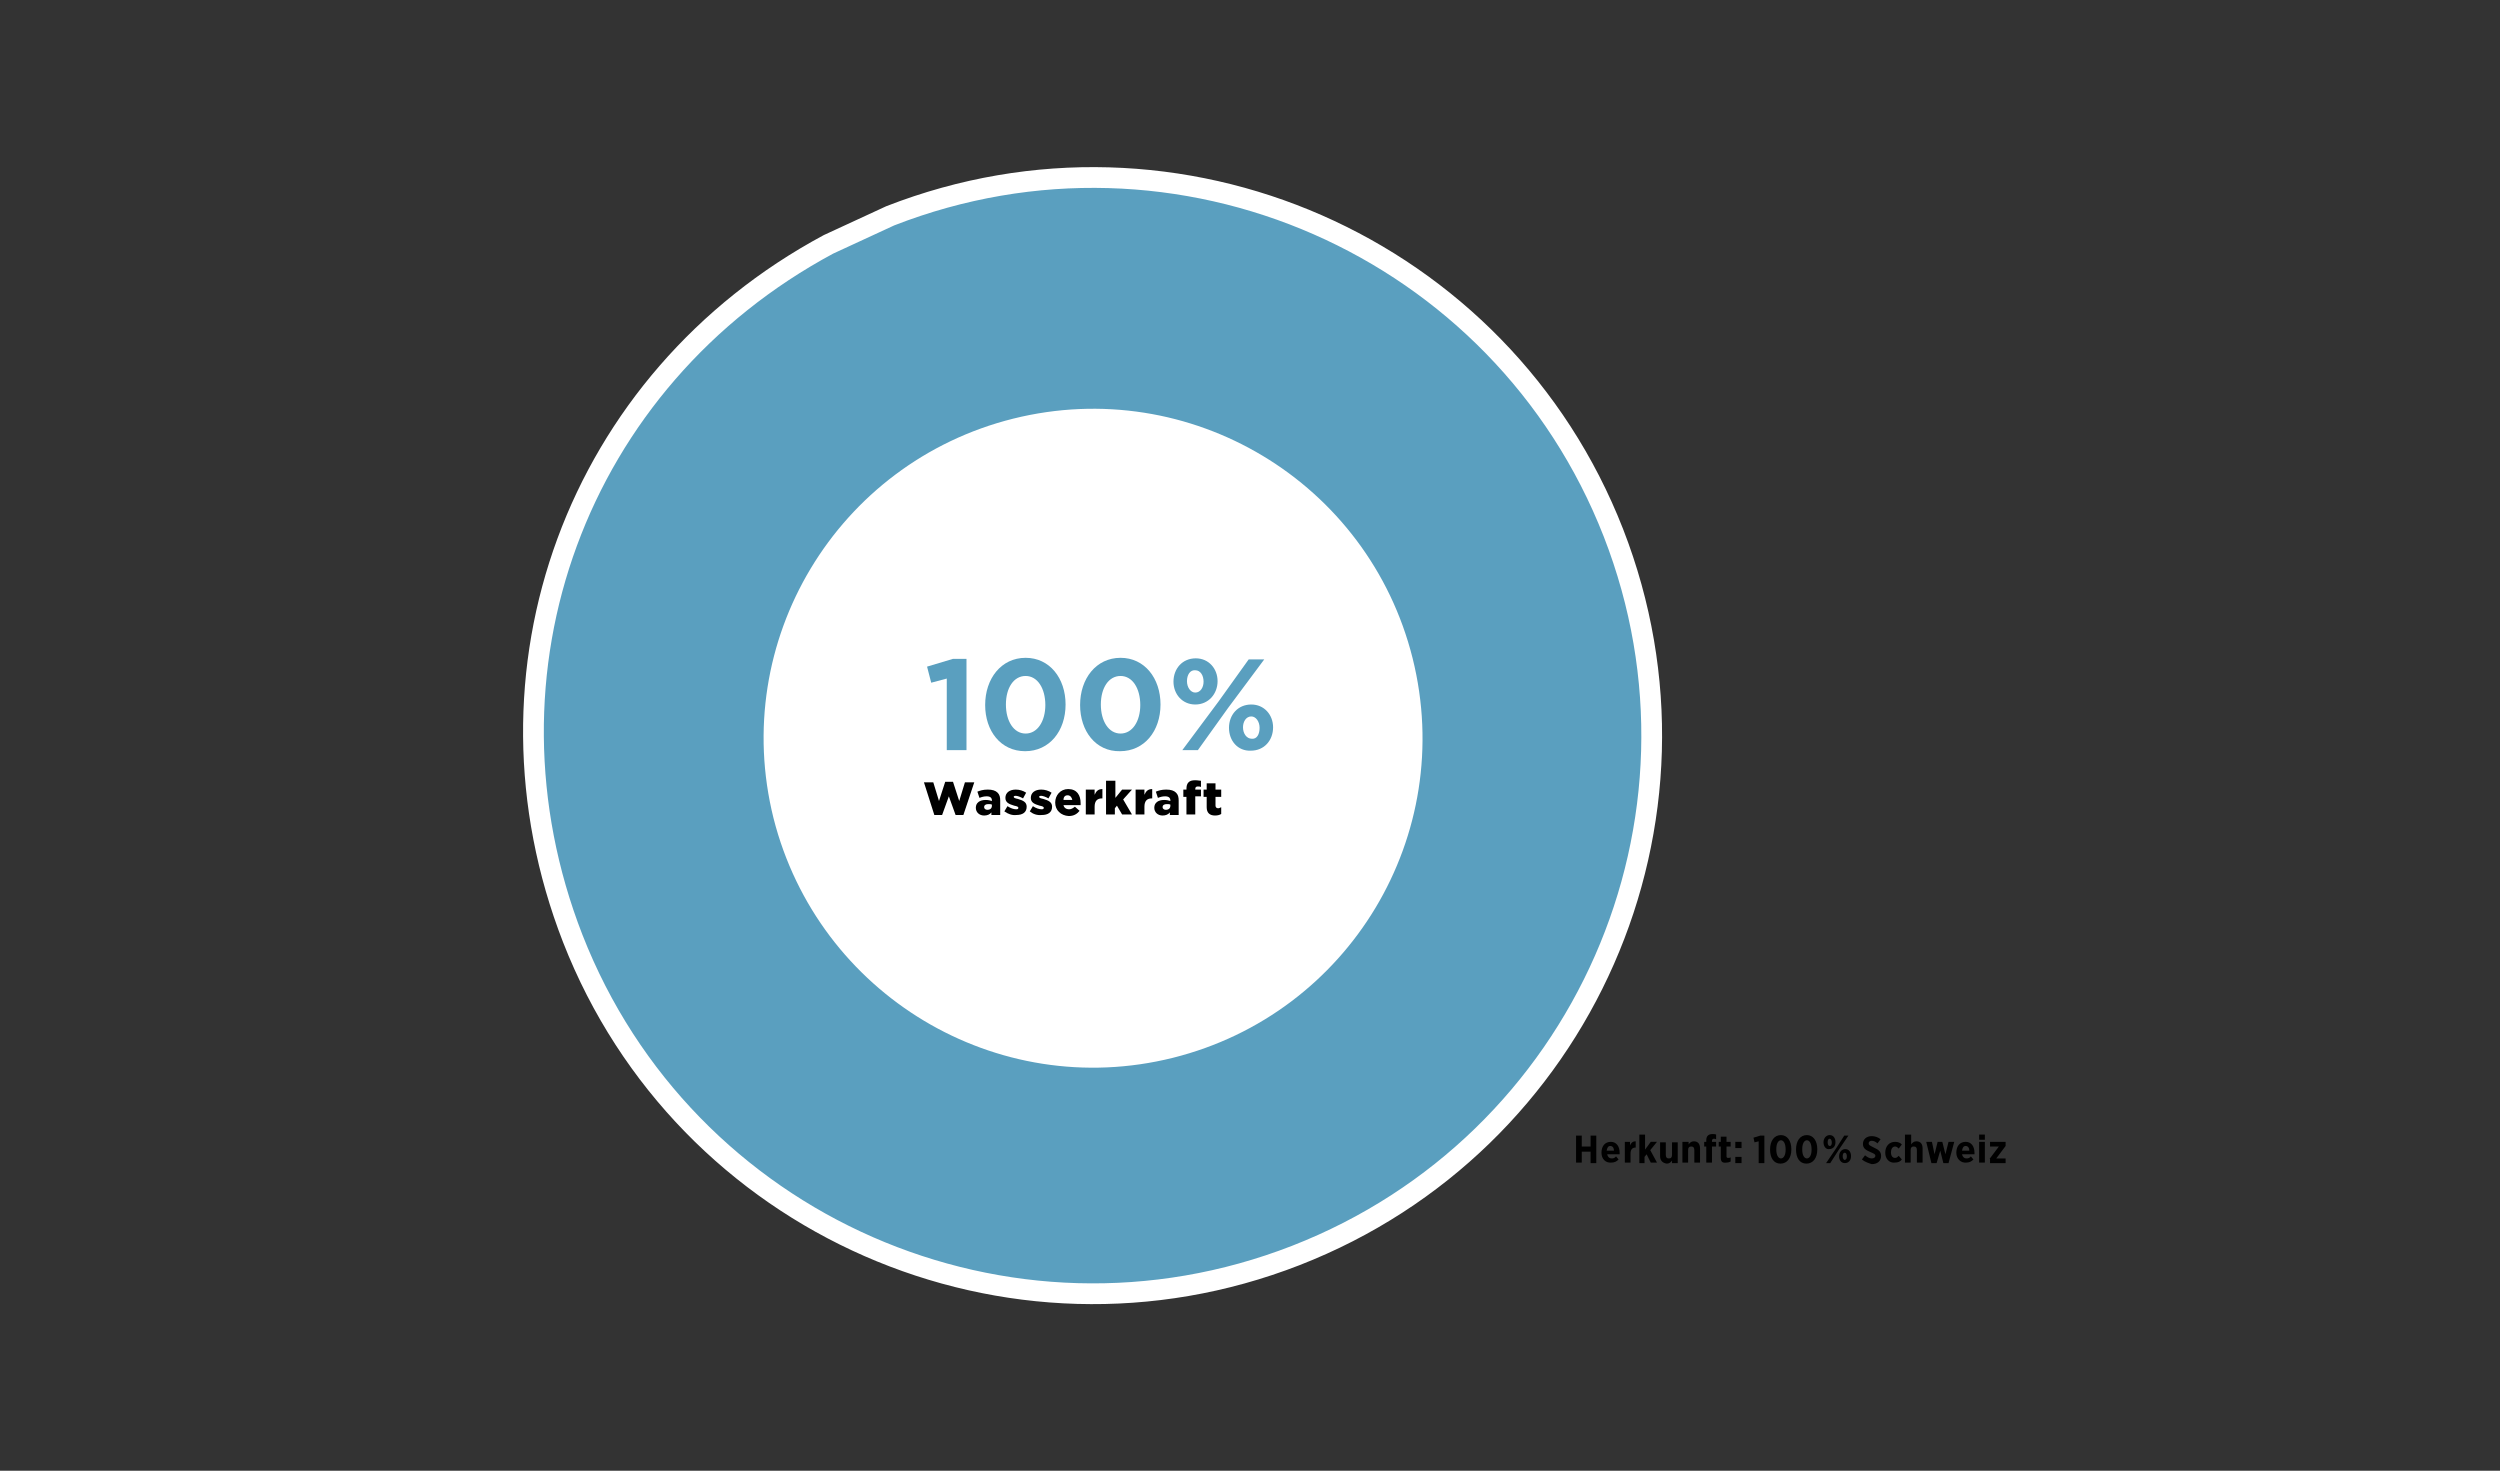
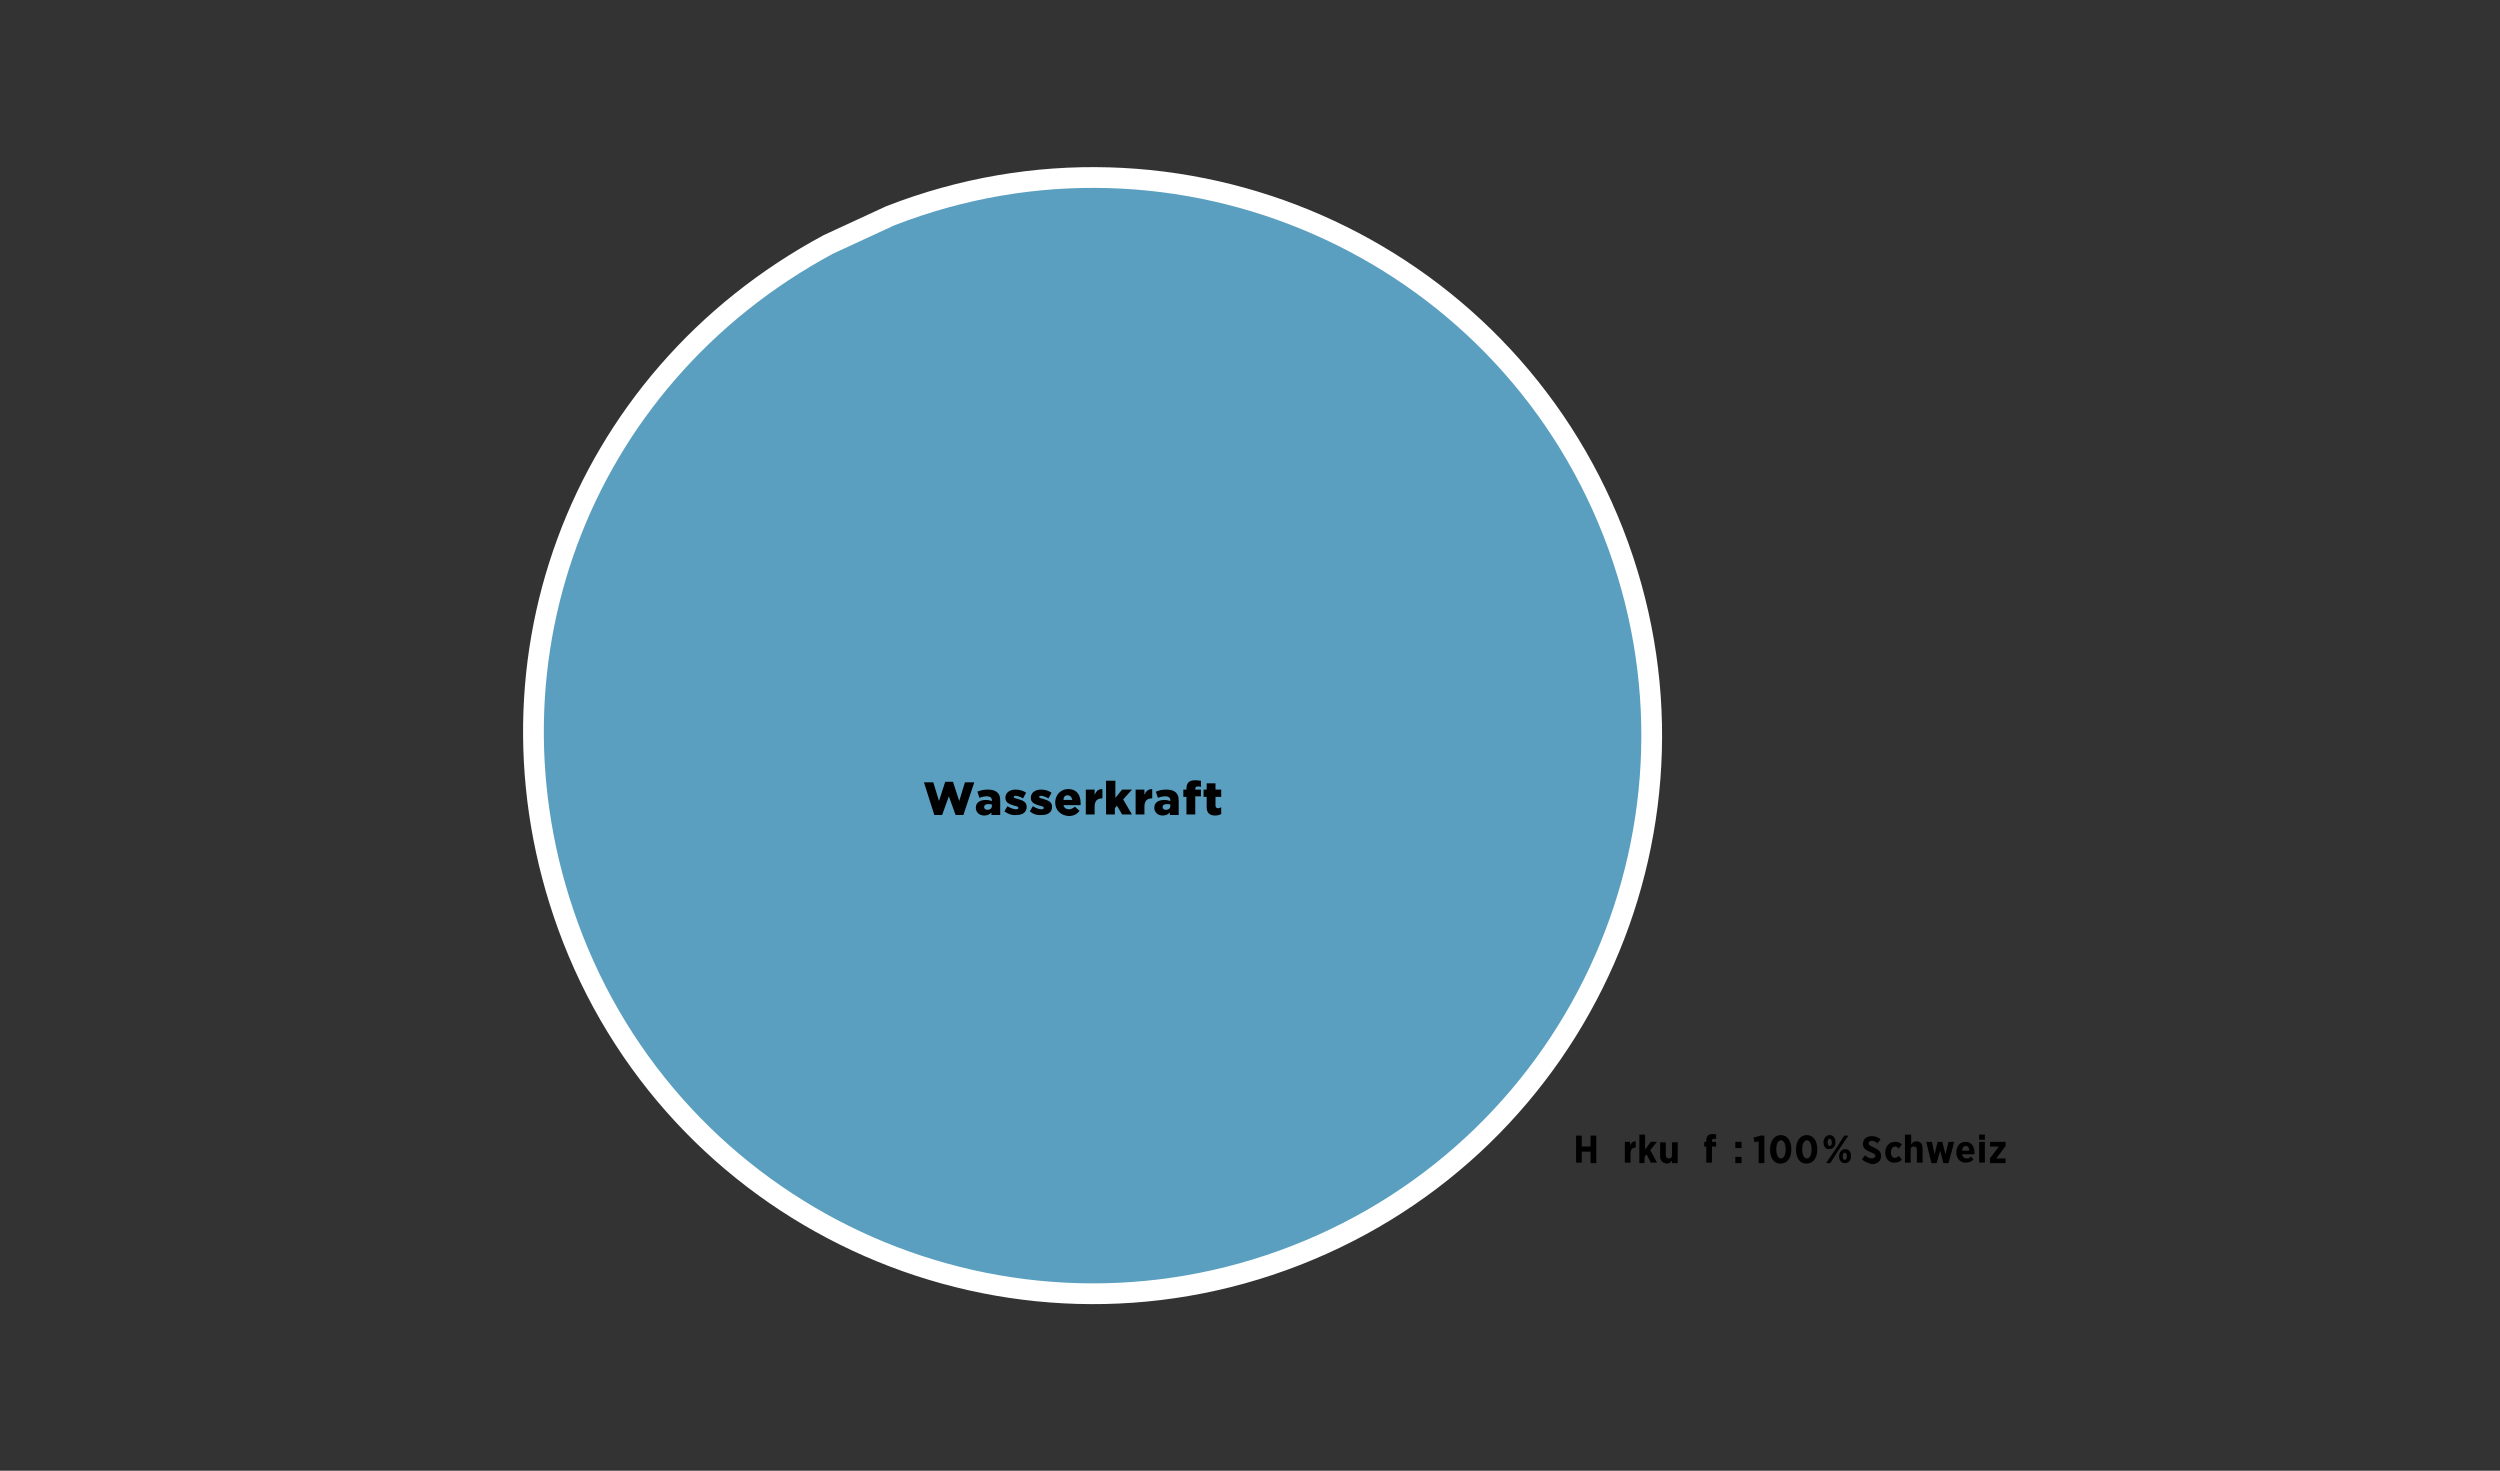
<svg xmlns="http://www.w3.org/2000/svg" version="1.1" id="Ebene_1" x="0px" y="0px" viewBox="0 0 481.9 283.5" style="enable-background:new 0 0 481.9 283.5;" xml:space="preserve">
  <rect x="0" y="0" width="481.9" height="283.5" fill="#333333" stroke="none" />
  <style type="text/css">
	.st0{fill:#5A9FBF;}
	.st1{fill:none;stroke:#FFFFFF;stroke-width:4;stroke-miterlimit:10;}
	.st2{fill:#FFFFFF;}
</style>
  <path class="st0" d="M171.6,41.6C227,20,289.4,47.4,311,102.7c21.6,55.4-5.8,117.7-61.2,139.3c-55.4,21.6-117.8-5.8-139.4-61.1  c-20-51.4,0.7-107.7,49.3-133.8L171.6,41.6z" />
  <path class="st1" d="M171.6,41.6C227,20,289.4,47.4,311,102.7c21.6,55.4-5.8,117.7-61.2,139.3c-55.4,21.6-117.8-5.8-139.4-61.1  c-20-51.4,0.7-107.7,49.3-133.8L171.6,41.6z" />
-   <path class="st2" d="M226.1,203.9c34-8.5,54.7-42.9,46.2-77c-8.5-34-42.9-54.7-77-46.2c-34,8.5-54.7,42.9-46.2,77  C157.7,191.7,192.1,212.4,226.1,203.9" />
  <g>
    <path class="st0" d="M182.5,130.8l-3,0.8l-0.8-3.1l5-1.5h2.6v17.6h-3.8V130.8z" />
    <path class="st0" d="M189.9,135.9L189.9,135.9c0-5.1,3.1-9.1,7.8-9.1c4.6,0,7.7,3.9,7.7,9v0c0,5.1-3.1,9-7.8,9   S189.9,140.9,189.9,135.9z M201.5,135.9L201.5,135.9c0-3.2-1.5-5.6-3.8-5.6s-3.8,2.3-3.8,5.5v0c0,3.2,1.5,5.6,3.8,5.6   C200,141.4,201.5,139,201.5,135.9z" />
    <path class="st0" d="M208.2,135.9L208.2,135.9c0-5.1,3.1-9.1,7.8-9.1c4.6,0,7.7,3.9,7.7,9v0c0,5.1-3.1,9-7.8,9   C211.2,144.9,208.2,140.9,208.2,135.9z M219.8,135.9L219.8,135.9c0-3.2-1.5-5.6-3.8-5.6s-3.8,2.3-3.8,5.5v0c0,3.2,1.5,5.6,3.8,5.6   C218.3,141.4,219.8,139,219.8,135.9z" />
    <path class="st0" d="M226.2,131.4L226.2,131.4c0-2.5,1.7-4.5,4.3-4.5c2.5,0,4.2,2,4.2,4.4v0c0,2.4-1.7,4.5-4.3,4.5   C227.9,135.8,226.2,133.8,226.2,131.4z M240.7,127.1h3l-7,9.4l-5.8,8.1h-3l7-9.4L240.7,127.1z M228.8,131.3L228.8,131.3   c0,1.2,0.7,2.2,1.6,2.2c1,0,1.6-1,1.6-2.1v0c0-1.2-0.6-2.2-1.6-2.2C229.4,129.1,228.8,130.1,228.8,131.3z M236.9,140.3L236.9,140.3   c0-2.5,1.7-4.5,4.3-4.5c2.5,0,4.2,2,4.2,4.4v0c0,2.5-1.7,4.5-4.3,4.5C238.6,144.8,236.9,142.8,236.9,140.3z M242.8,140.3   L242.8,140.3c0-1.2-0.7-2.2-1.6-2.2c-1,0-1.6,1-1.6,2.1v0c0,1.2,0.7,2.2,1.7,2.2C242.3,142.5,242.8,141.5,242.8,140.3z" />
  </g>
  <g>
    <path d="M178.1,150.8h1.8l1.1,3.6l1.2-3.7h1.5l1.2,3.7l1.1-3.6h1.8l-2.1,6.3h-1.5l-1.3-3.6l-1.3,3.6h-1.5L178.1,150.8z" />
    <path d="M188.1,155.7L188.1,155.7c0-1,0.8-1.5,1.9-1.5c0.5,0,0.9,0.1,1.2,0.2v-0.1c0-0.5-0.3-0.8-1-0.8c-0.5,0-0.9,0.1-1.4,0.3   l-0.4-1.2c0.5-0.2,1.1-0.4,2-0.4c0.9,0,1.5,0.2,1.9,0.6c0.4,0.4,0.5,0.9,0.5,1.5v2.8h-1.7v-0.5c-0.3,0.4-0.8,0.6-1.4,0.6   C188.8,157.2,188.1,156.6,188.1,155.7z M191.2,155.3v-0.2c-0.2-0.1-0.4-0.1-0.7-0.1c-0.5,0-0.8,0.2-0.8,0.6v0   c0,0.3,0.3,0.5,0.6,0.5C190.9,156.1,191.2,155.8,191.2,155.3z" />
    <path d="M193.6,156.4l0.6-1c0.6,0.4,1.2,0.6,1.7,0.6c0.3,0,0.4-0.1,0.4-0.3v0c0-0.2-0.3-0.3-0.8-0.4c-1-0.3-1.7-0.6-1.7-1.5v0   c0-1,0.8-1.6,2-1.6c0.7,0,1.4,0.2,2,0.6l-0.6,1.1c-0.5-0.3-1.1-0.5-1.4-0.5c-0.3,0-0.4,0.1-0.4,0.2v0c0,0.2,0.3,0.3,0.8,0.4   c1,0.3,1.7,0.6,1.7,1.5v0c0,1.1-0.8,1.6-2,1.6C195.1,157.2,194.3,156.9,193.6,156.4z" />
    <path d="M198.5,156.4l0.6-1c0.6,0.4,1.2,0.6,1.7,0.6c0.3,0,0.4-0.1,0.4-0.3v0c0-0.2-0.3-0.3-0.8-0.4c-1-0.3-1.7-0.6-1.7-1.5v0   c0-1,0.8-1.6,2-1.6c0.7,0,1.4,0.2,2,0.6l-0.6,1.1c-0.5-0.3-1.1-0.5-1.4-0.5c-0.3,0-0.4,0.1-0.4,0.2v0c0,0.2,0.3,0.3,0.8,0.4   c1,0.3,1.7,0.6,1.7,1.5v0c0,1.1-0.8,1.6-2,1.6C199.9,157.2,199.1,156.9,198.5,156.4z" />
    <path d="M203.4,154.7L203.4,154.7c0-1.4,1-2.6,2.5-2.6c1.7,0,2.4,1.2,2.4,2.7c0,0.1,0,0.2,0,0.4H205c0.1,0.5,0.5,0.8,1.1,0.8   c0.4,0,0.7-0.2,1.1-0.5l0.9,0.8c-0.5,0.6-1.1,1-2.1,1C204.5,157.2,203.4,156.2,203.4,154.7z M206.7,154.2c-0.1-0.5-0.4-0.9-0.9-0.9   c-0.5,0-0.8,0.3-0.8,0.9H206.7z" />
    <path d="M209.3,152.2h1.7v1c0.3-0.7,0.7-1.1,1.5-1.1v1.8h-0.1c-0.9,0-1.4,0.5-1.4,1.6v1.5h-1.7V152.2z" />
    <path d="M213.3,150.5h1.7v3.3l1.3-1.6h1.9l-1.7,1.9l1.7,2.9h-1.9l-1-1.7l-0.4,0.5v1.2h-1.7V150.5z" />
    <path d="M218.9,152.2h1.7v1c0.3-0.7,0.7-1.1,1.5-1.1v1.8H222c-0.9,0-1.4,0.5-1.4,1.6v1.5h-1.7V152.2z" />
    <path d="M222.5,155.7L222.5,155.7c0-1,0.8-1.5,1.9-1.5c0.5,0,0.9,0.1,1.2,0.2v-0.1c0-0.5-0.3-0.8-1-0.8c-0.5,0-0.9,0.1-1.4,0.3   l-0.4-1.2c0.5-0.2,1.1-0.4,2-0.4c0.9,0,1.5,0.2,1.9,0.6c0.4,0.4,0.5,0.9,0.5,1.5v2.8h-1.7v-0.5c-0.3,0.4-0.8,0.6-1.4,0.6   C223.2,157.2,222.5,156.6,222.5,155.7z M225.6,155.3v-0.2c-0.2-0.1-0.4-0.1-0.7-0.1c-0.5,0-0.8,0.2-0.8,0.6v0   c0,0.3,0.3,0.5,0.6,0.5C225.3,156.1,225.6,155.8,225.6,155.3z" />
    <path d="M228.7,153.6h-0.6v-1.4h0.6v-0.1c0-0.6,0.1-1,0.4-1.3c0.3-0.3,0.7-0.4,1.3-0.4c0.5,0,0.8,0.1,1.1,0.1v1.2   c-0.2-0.1-0.4-0.1-0.6-0.1c-0.3,0-0.5,0.1-0.5,0.5v0.1h1.1v1.3h-1.1v3.5h-1.7V153.6z" />
    <path d="M232.6,155.6v-2H232v-1.4h0.6V151h1.7v1.2h1.1v1.4h-1.1v1.7c0,0.3,0.2,0.5,0.5,0.5c0.2,0,0.4-0.1,0.6-0.2v1.3   c-0.3,0.2-0.7,0.3-1.2,0.3C233.2,157.2,232.6,156.7,232.6,155.6z" />
  </g>
  <g>
    <path d="M303.8,218.9h1.1v2.1h1.7v-2.1h1.1v5.3h-1.1V222h-1.7v2.1h-1.1V218.9z" />
-     <path d="M308.7,222.2L308.7,222.2c0-1.3,0.7-2.1,1.8-2.1c1.1,0,1.7,0.9,1.7,2.1c0,0.1,0,0.2,0,0.3h-2.4c0.1,0.5,0.4,0.8,0.9,0.8   c0.3,0,0.6-0.1,0.8-0.4l0.5,0.6c-0.4,0.4-0.8,0.6-1.4,0.6C309.5,224.2,308.7,223.4,308.7,222.2z M311.1,221.8   c0-0.6-0.3-0.9-0.7-0.9c-0.4,0-0.6,0.3-0.7,0.9H311.1z" />
    <path d="M313.1,220.1h1.1v0.7c0.2-0.5,0.5-0.8,1.1-0.8v1.2h0c-0.7,0-1,0.4-1,1.2v1.7h-1.1V220.1z" />
    <path d="M316,218.7h1.1v2.9l1.1-1.5h1.2l-1.3,1.6l1.3,2.4h-1.2l-0.8-1.6L317,223v1.2H316V218.7z" />
    <path d="M320,222.9v-2.7h1.1v2.4c0,0.5,0.2,0.7,0.6,0.7s0.6-0.2,0.6-0.7v-2.4h1.1v4h-1.1v-0.5c-0.2,0.3-0.5,0.6-1,0.6   C320.5,224.2,320,223.7,320,222.9z" />
-     <path d="M324.4,220.1h1.1v0.5c0.2-0.3,0.5-0.6,1-0.6c0.8,0,1.2,0.5,1.2,1.4v2.7h-1.1v-2.4c0-0.5-0.2-0.7-0.6-0.7   c-0.4,0-0.6,0.2-0.6,0.7v2.4h-1.1V220.1z" />
    <path d="M328.9,221h-0.4v-0.9h0.4v-0.3c0-0.4,0.1-0.7,0.3-0.9c0.2-0.2,0.5-0.3,0.9-0.3c0.3,0,0.5,0,0.7,0.1v0.9   c-0.1,0-0.2-0.1-0.4-0.1c-0.2,0-0.4,0.1-0.4,0.4v0.2h0.8v0.9h-0.8v3.1h-1.1V221z" />
-     <path d="M331.7,223.2V221h-0.4v-0.9h0.4v-1h1.1v1h0.8v0.9h-0.8v1.9c0,0.2,0.1,0.3,0.3,0.3c0.2,0,0.3,0,0.5-0.1v0.8   c-0.2,0.1-0.5,0.2-0.8,0.2C332.1,224.2,331.7,224,331.7,223.2z" />
    <path d="M334.5,220.1h1.2v1.2h-1.2V220.1z M334.5,223h1.2v1.2h-1.2V223z" />
    <path d="M339,220l-0.8,0.2l-0.2-0.9l1.3-0.4h0.8v5.3H339V220z" />
    <path d="M341.2,221.6L341.2,221.6c0-1.7,0.8-2.8,2.1-2.8c1.2,0,2,1.1,2,2.7v0.1c0,1.6-0.8,2.7-2.1,2.7S341.2,223.2,341.2,221.6z    M344.2,221.6L344.2,221.6c0-1.2-0.4-1.8-0.9-1.8s-0.9,0.6-0.9,1.7v0.1c0,1.1,0.4,1.7,0.9,1.7C343.8,223.3,344.2,222.7,344.2,221.6   z" />
    <path d="M346.2,221.6L346.2,221.6c0-1.7,0.8-2.8,2.1-2.8c1.2,0,2,1.1,2,2.7v0.1c0,1.6-0.8,2.7-2.1,2.7S346.2,223.2,346.2,221.6z    M349.2,221.6L349.2,221.6c0-1.2-0.4-1.8-0.9-1.8s-0.9,0.6-0.9,1.7v0.1c0,1.1,0.4,1.7,0.9,1.7C348.8,223.3,349.2,222.7,349.2,221.6   z" />
    <path d="M351.5,220.2L351.5,220.2c0-0.8,0.5-1.4,1.2-1.4c0.7,0,1.1,0.6,1.1,1.3v0.1c0,0.8-0.5,1.3-1.2,1.3   C352,221.6,351.5,221,351.5,220.2z M355.5,218.9h0.8l-1.9,2.8l-1.6,2.5H352l1.9-2.8L355.5,218.9z M352.3,220.2L352.3,220.2   c0,0.5,0.2,0.7,0.4,0.7c0.3,0,0.4-0.3,0.4-0.7v0c0-0.4-0.2-0.7-0.4-0.7C352.4,219.5,352.3,219.8,352.3,220.2z M354.5,222.9   L354.5,222.9c0-0.8,0.5-1.4,1.2-1.4c0.7,0,1.1,0.6,1.1,1.3v0.1c0,0.8-0.5,1.3-1.2,1.3C354.9,224.2,354.5,223.6,354.5,222.9z    M356,222.9L356,222.9c0-0.5-0.2-0.7-0.4-0.7c-0.3,0-0.4,0.3-0.4,0.7v0c0,0.4,0.2,0.7,0.4,0.7C355.9,223.5,356,223.3,356,222.9z" />
    <path d="M358.9,223.5l0.6-0.8c0.4,0.3,0.8,0.6,1.3,0.6c0.4,0,0.7-0.2,0.7-0.5v0c0-0.3-0.2-0.4-0.9-0.7c-0.9-0.4-1.5-0.7-1.5-1.6v0   c0-0.9,0.7-1.5,1.7-1.5c0.6,0,1.2,0.2,1.7,0.6l-0.6,0.8c-0.3-0.3-0.7-0.5-1.1-0.5c-0.4,0-0.6,0.2-0.6,0.5v0c0,0.3,0.2,0.4,1,0.8   c0.9,0.4,1.4,0.8,1.4,1.6v0c0,1-0.7,1.6-1.8,1.6C360.2,224.2,359.5,224,358.9,223.5z" />
    <path d="M363.4,222.2L363.4,222.2c0-1.3,0.8-2.1,1.9-2.1c0.6,0,1,0.2,1.3,0.5l-0.6,0.8c-0.2-0.2-0.4-0.4-0.7-0.4   c-0.5,0-0.8,0.5-0.8,1.1v0c0,0.7,0.3,1.1,0.8,1.1c0.3,0,0.5-0.2,0.7-0.4l0.6,0.7c-0.3,0.4-0.7,0.6-1.4,0.6   C364.2,224.2,363.4,223.4,363.4,222.2z" />
    <path d="M367.3,218.7h1.1v1.9c0.2-0.3,0.5-0.6,1-0.6c0.8,0,1.2,0.5,1.2,1.4v2.7h-1.1v-2.4c0-0.5-0.2-0.7-0.6-0.7   c-0.4,0-0.6,0.2-0.6,0.7v2.4h-1.1V218.7z" />
    <path d="M371.3,220.1h1.1l0.5,2.4l0.6-2.4h0.9l0.6,2.4l0.6-2.4h1.1l-1.1,4.1h-1l-0.6-2.4l-0.7,2.4h-1L371.3,220.1z" />
    <path d="M377.1,222.2L377.1,222.2c0-1.3,0.7-2.1,1.8-2.1c1.1,0,1.7,0.9,1.7,2.1c0,0.1,0,0.2,0,0.3h-2.4c0.1,0.5,0.4,0.8,0.9,0.8   c0.3,0,0.6-0.1,0.8-0.4l0.5,0.6c-0.4,0.4-0.8,0.6-1.4,0.6C378,224.2,377.1,223.4,377.1,222.2z M379.6,221.8c0-0.6-0.3-0.9-0.7-0.9   c-0.4,0-0.6,0.3-0.7,0.9H379.6z" />
    <path d="M381.5,218.7h1.1v1h-1.1V218.7z M381.5,220.1h1.1v4h-1.1V220.1z" />
    <path d="M383.5,223.4l1.8-2.4h-1.7v-0.9h3v0.8l-1.8,2.4h1.8v0.9h-3V223.4z" />
  </g>
  <g>
</g>
  <g>
</g>
  <g>
</g>
  <g>
</g>
  <g>
</g>
  <g>
</g>
</svg>